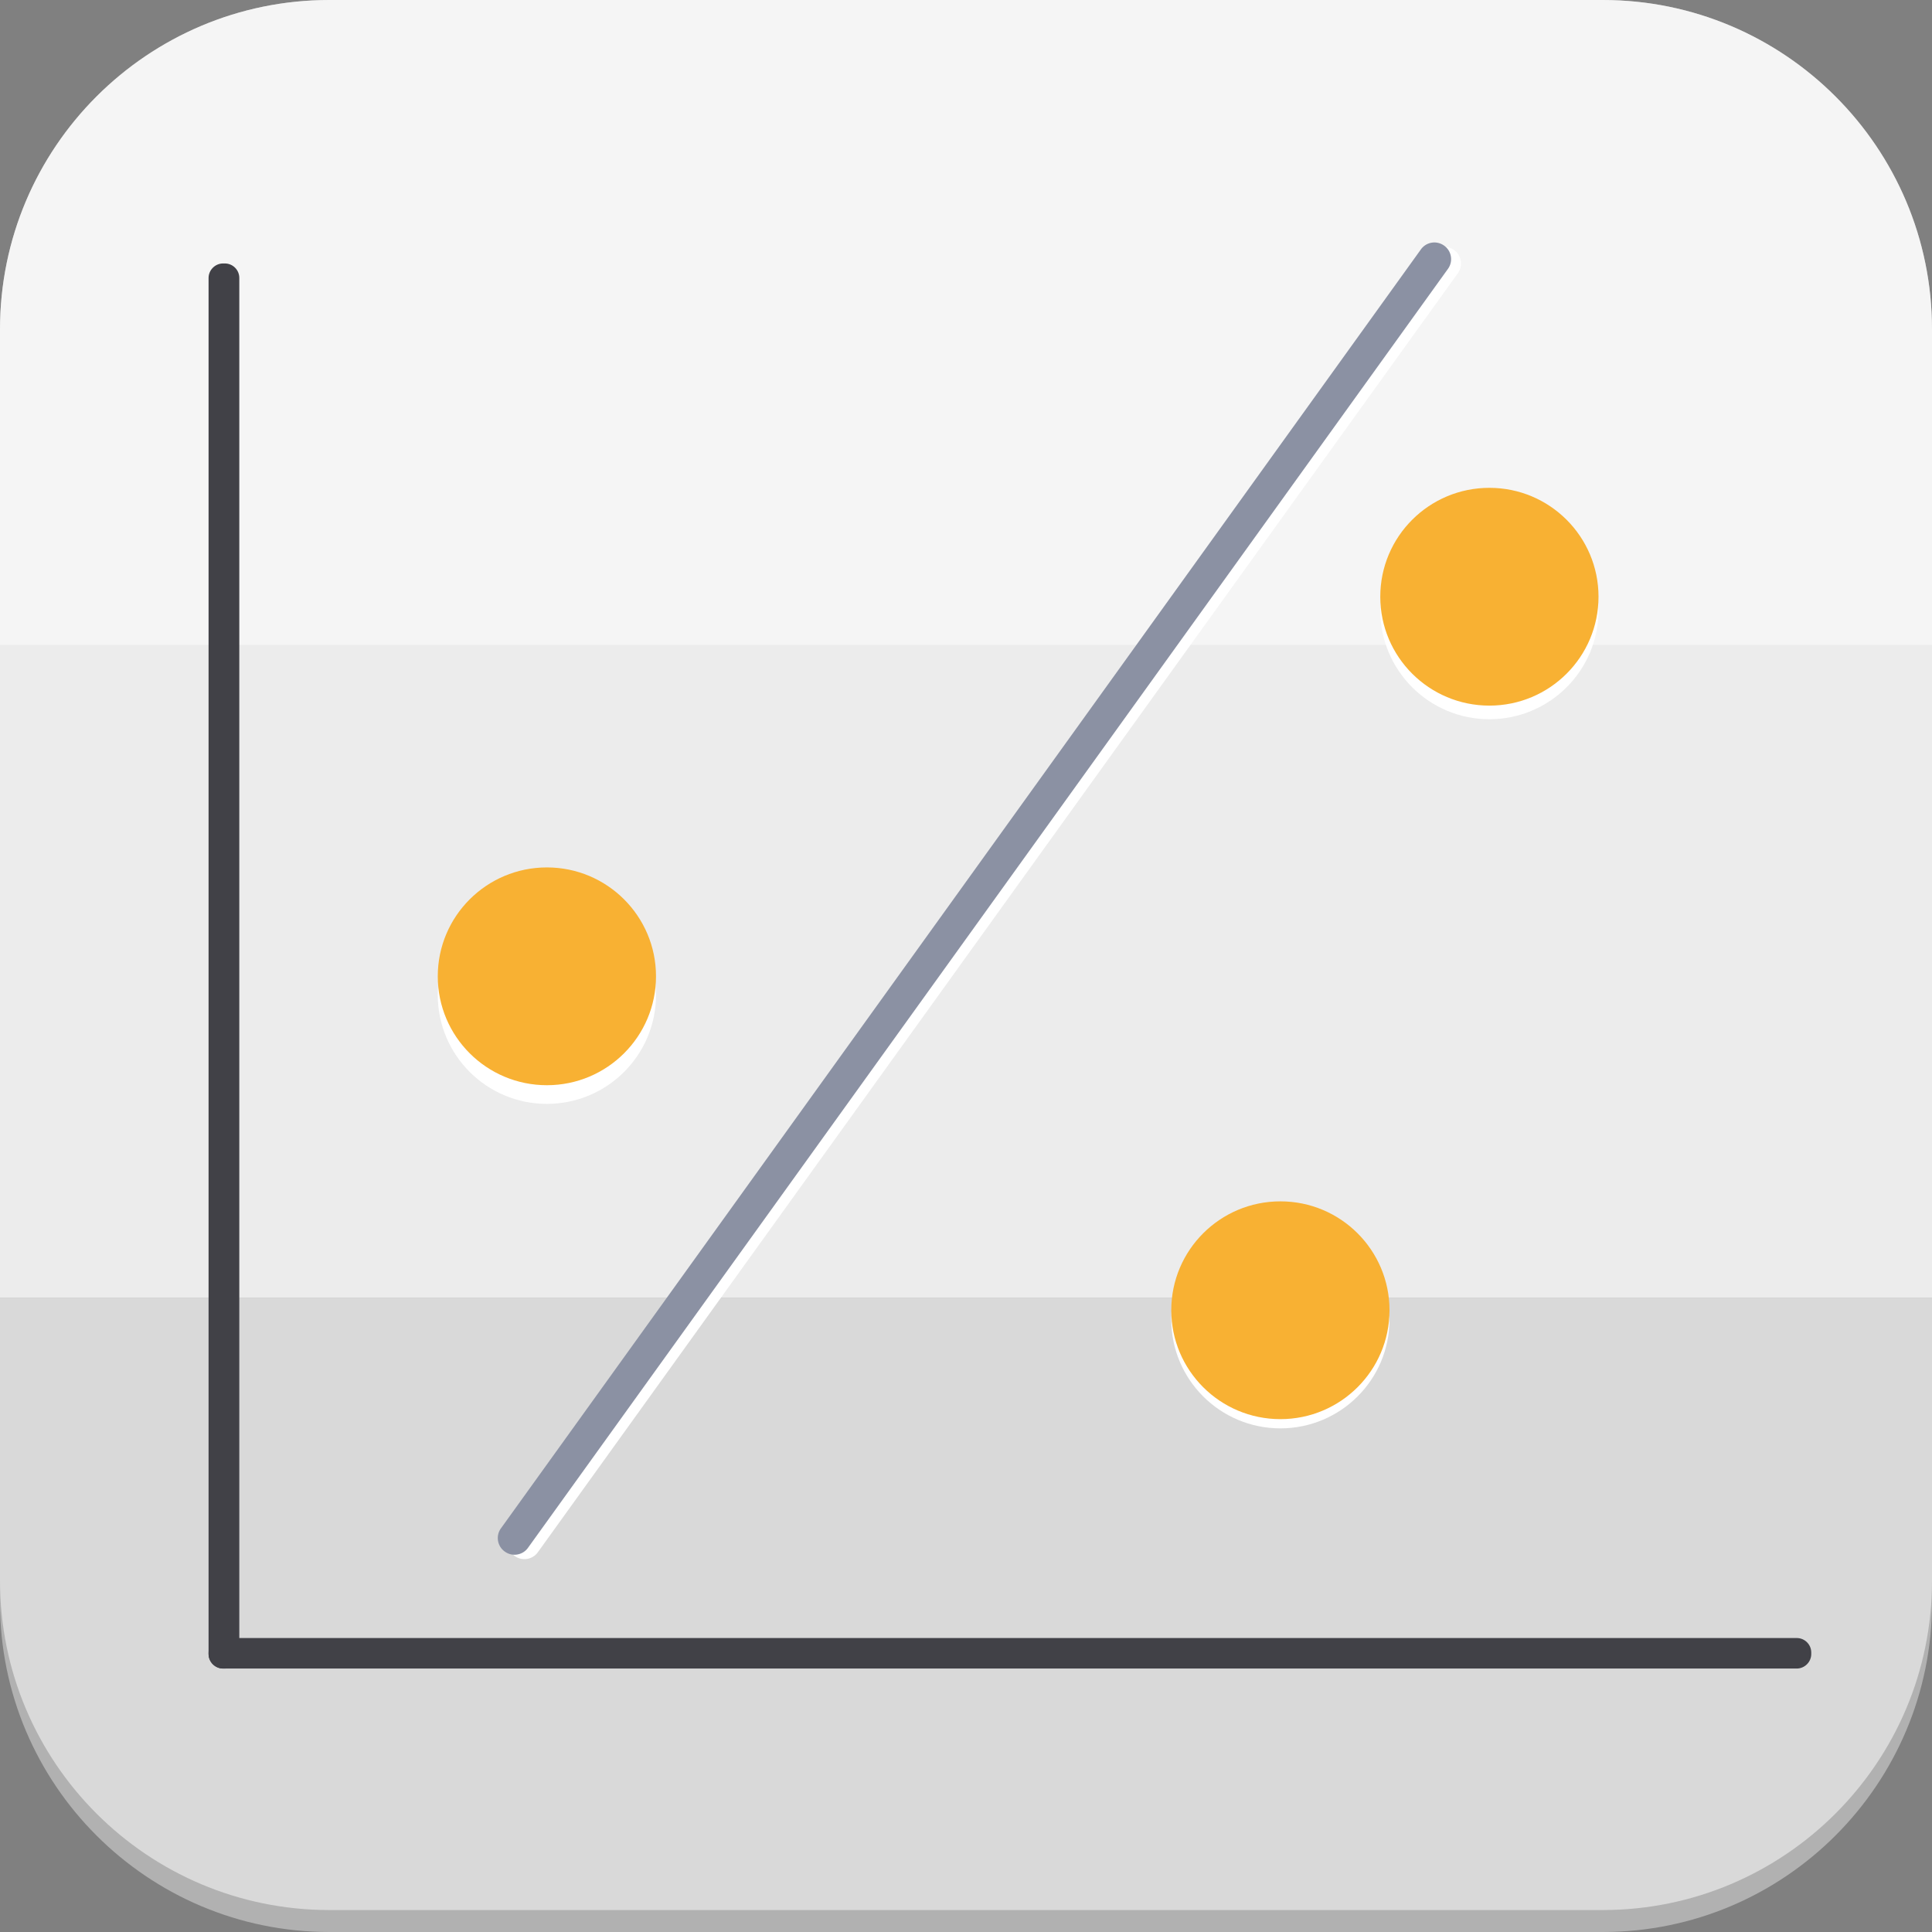
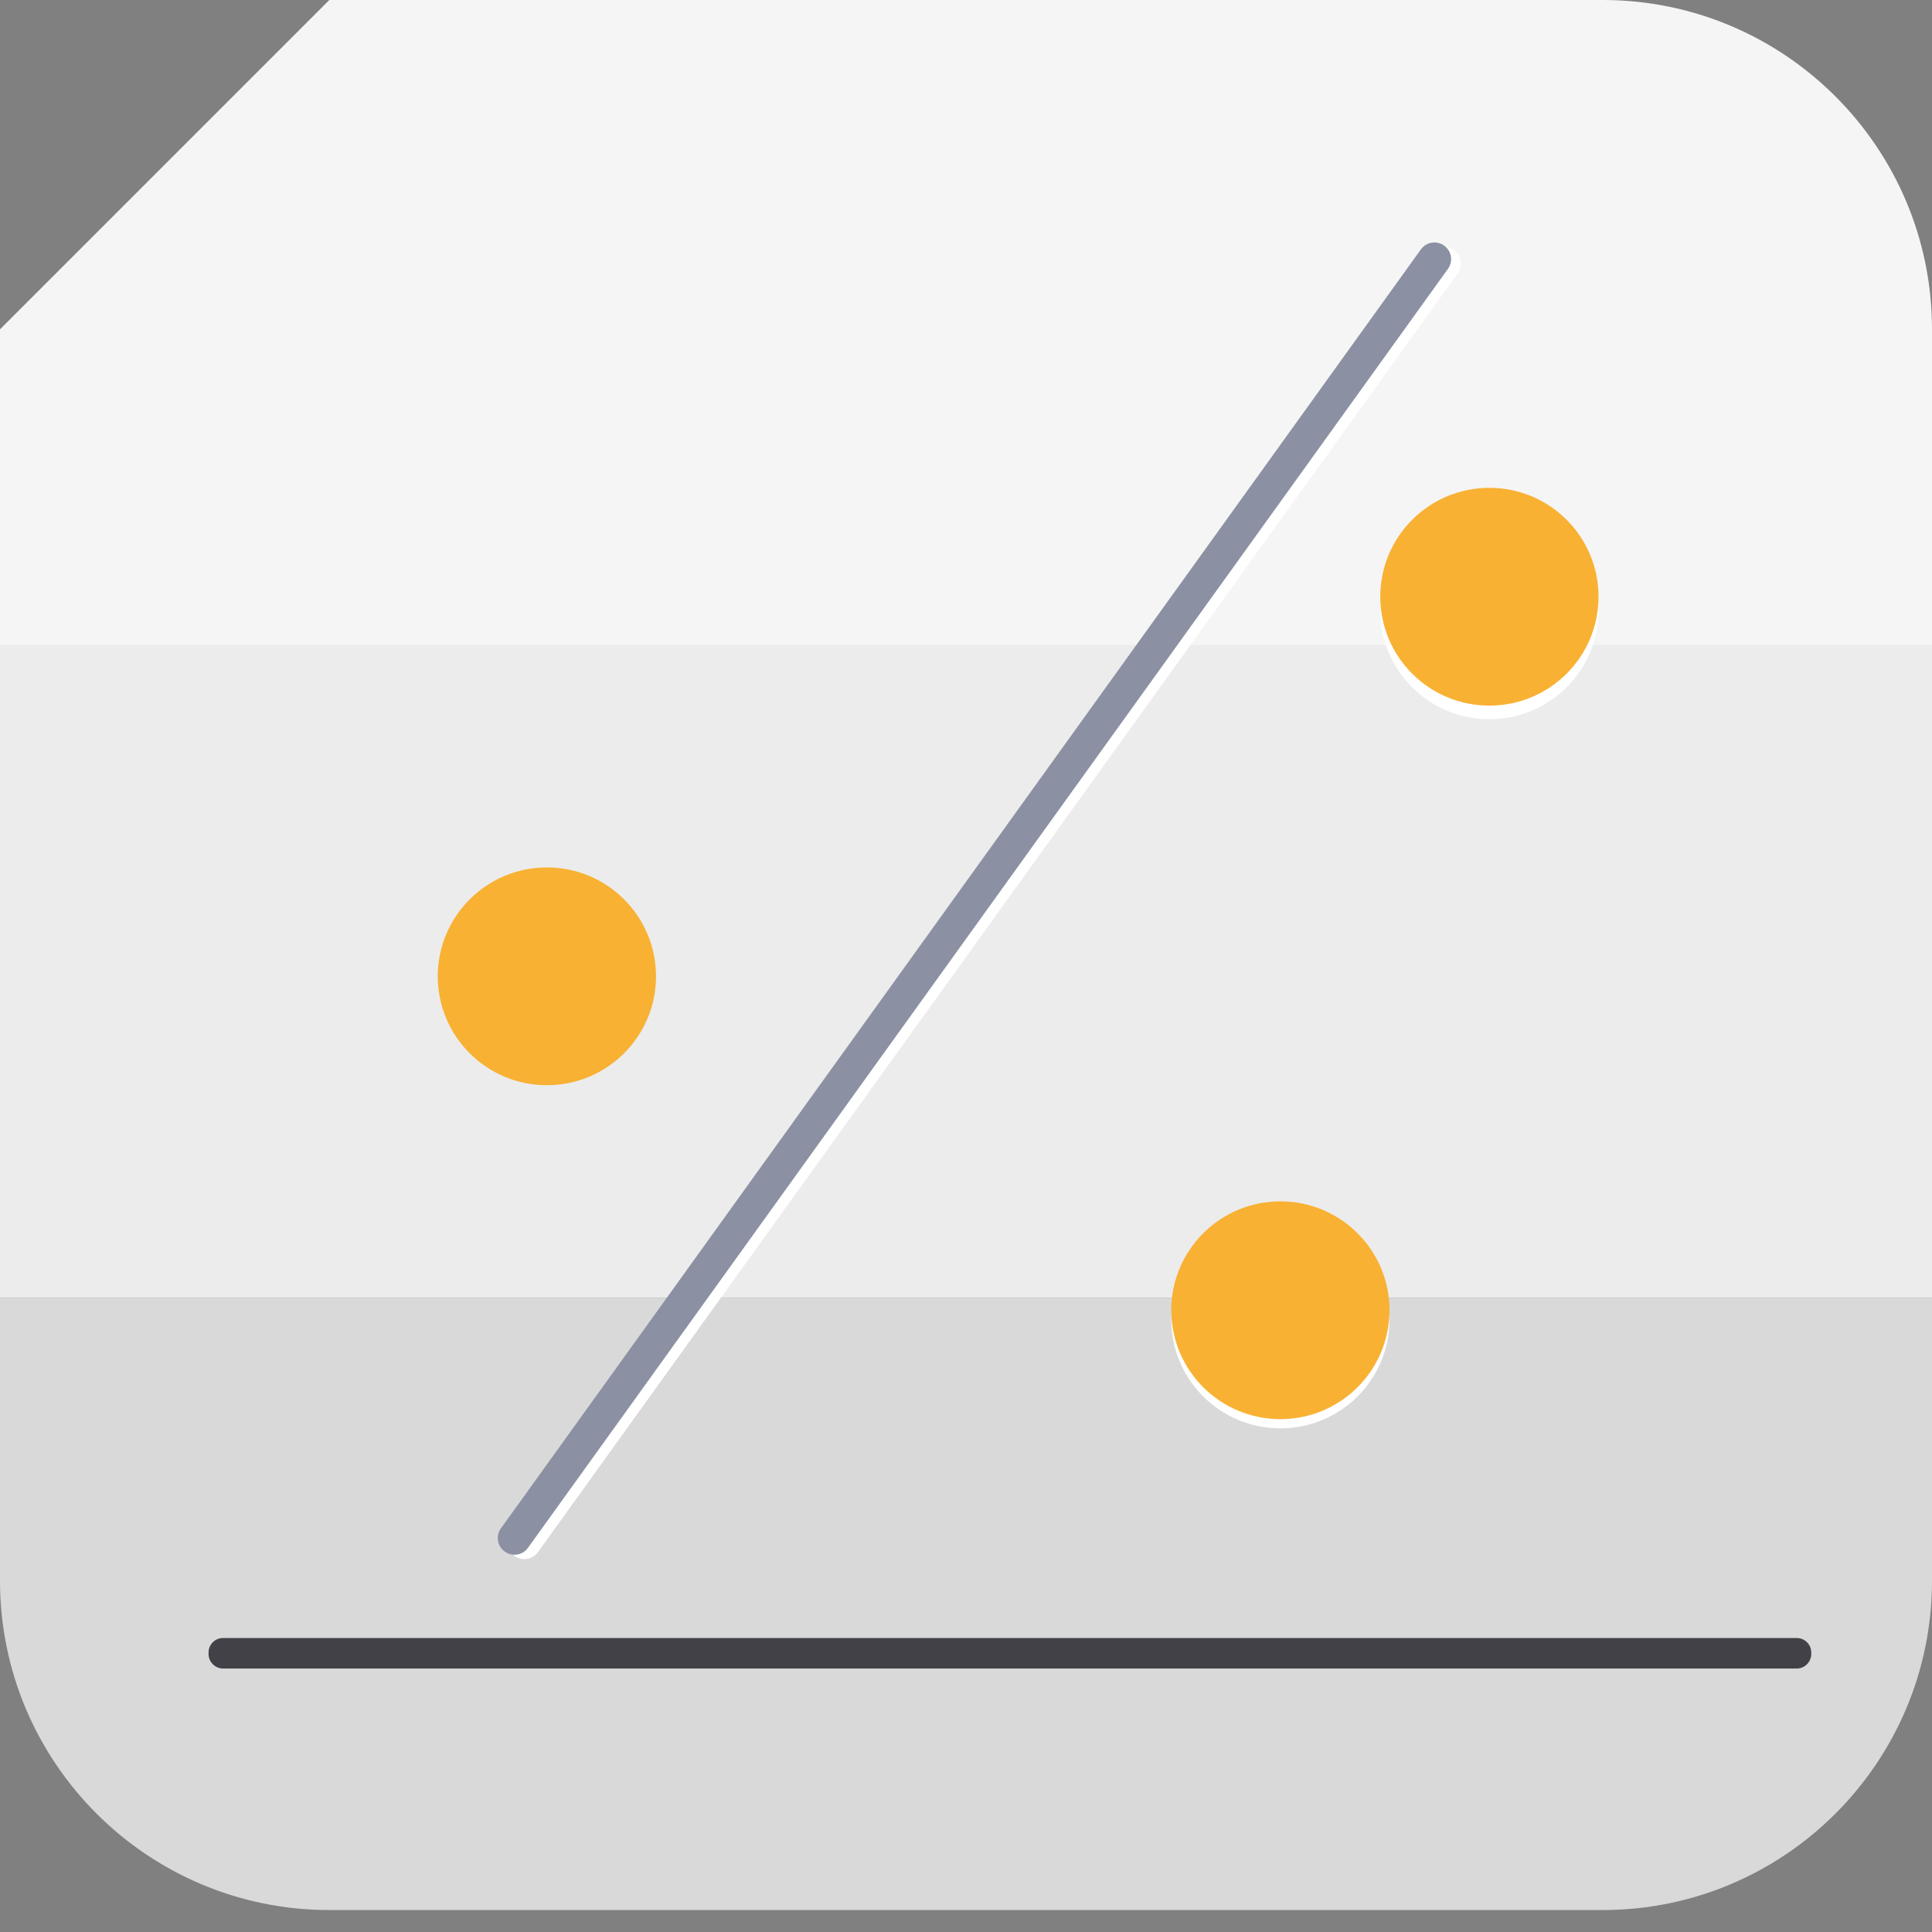
<svg xmlns="http://www.w3.org/2000/svg" width="64" height="64" viewBox="0 0 88 88">
  <rect x="0" y="0" width="88" height="88" fill="#808080" stroke="none" />
-   <path d="M73 88H15C6.72 88 0 81.28 0 73V15C0 6.72 6.72 0 15 0h58c8.28 0 15 6.72 15 15v58c0 8.28-6.72 15-15 15z" fill="#b1b1b1" />
  <path fill="#ececec" d="M88 59.114H0v-32.09h88z" />
-   <path d="M15 0h58c8.28 0 15 6.72 15 15v14.37H0V15C0 6.72 6.72 0 15 0z" fill="#f5f5f5" />
+   <path d="M15 0h58c8.28 0 15 6.72 15 15v14.37H0V15z" fill="#f5f5f5" />
  <path d="M73 87H15C6.72 87 0 80.28 0 72V59.11h88V72c0 8.28-6.72 15-15 15z" fill="#d9d9d9" />
  <g fill="#fff">
    <path d="M23.44 70.87c.34.25.82.17 1.06-.17l41.9-58.25c.25-.34.17-.82-.17-1.06a.754.754 0 00-1.06.17l-41.9 58.25c-.25.34-.17.82.17 1.06z" />
    <ellipse cx="58.32" cy="60.1" rx="4.97" ry="4.96" />
    <ellipse cx="67.84" cy="27.8" rx="4.97" ry="4.96" />
-     <ellipse cx="24.91" cy="45.32" rx="4.97" ry="4.96" />
  </g>
  <path d="M22.99 70.67c.34.25.82.17 1.06-.17l41.9-58.25c.25-.34.17-.82-.17-1.06a.754.754 0 00-1.06.17l-41.9 58.25c-.25.34-.17.82.17 1.06z" fill="#8b91a3" />
  <g fill="#f8b133">
    <ellipse cx="24.91" cy="44.47" rx="4.97" ry="4.96" />
    <ellipse cx="67.84" cy="27.18" rx="4.97" ry="4.96" />
    <ellipse cx="58.32" cy="59.68" rx="4.97" ry="4.96" />
  </g>
  <g fill="#414147">
    <path class="st2" d="M82.5 75.34v-.07c0-.37-.3-.66-.66-.66H10.16c-.37 0-.66.3-.66.66v.07c0 .36.3.66.66.66h71.68c.36 0 .66-.3.66-.66z" />
-     <path class="st2" d="M10.16 76h.08c.37 0 .66-.3.66-.66V12.66c0-.37-.3-.66-.66-.66h-.08c-.36 0-.66.3-.66.66v62.68c0 .36.3.66.66.66z" />
  </g>
</svg>